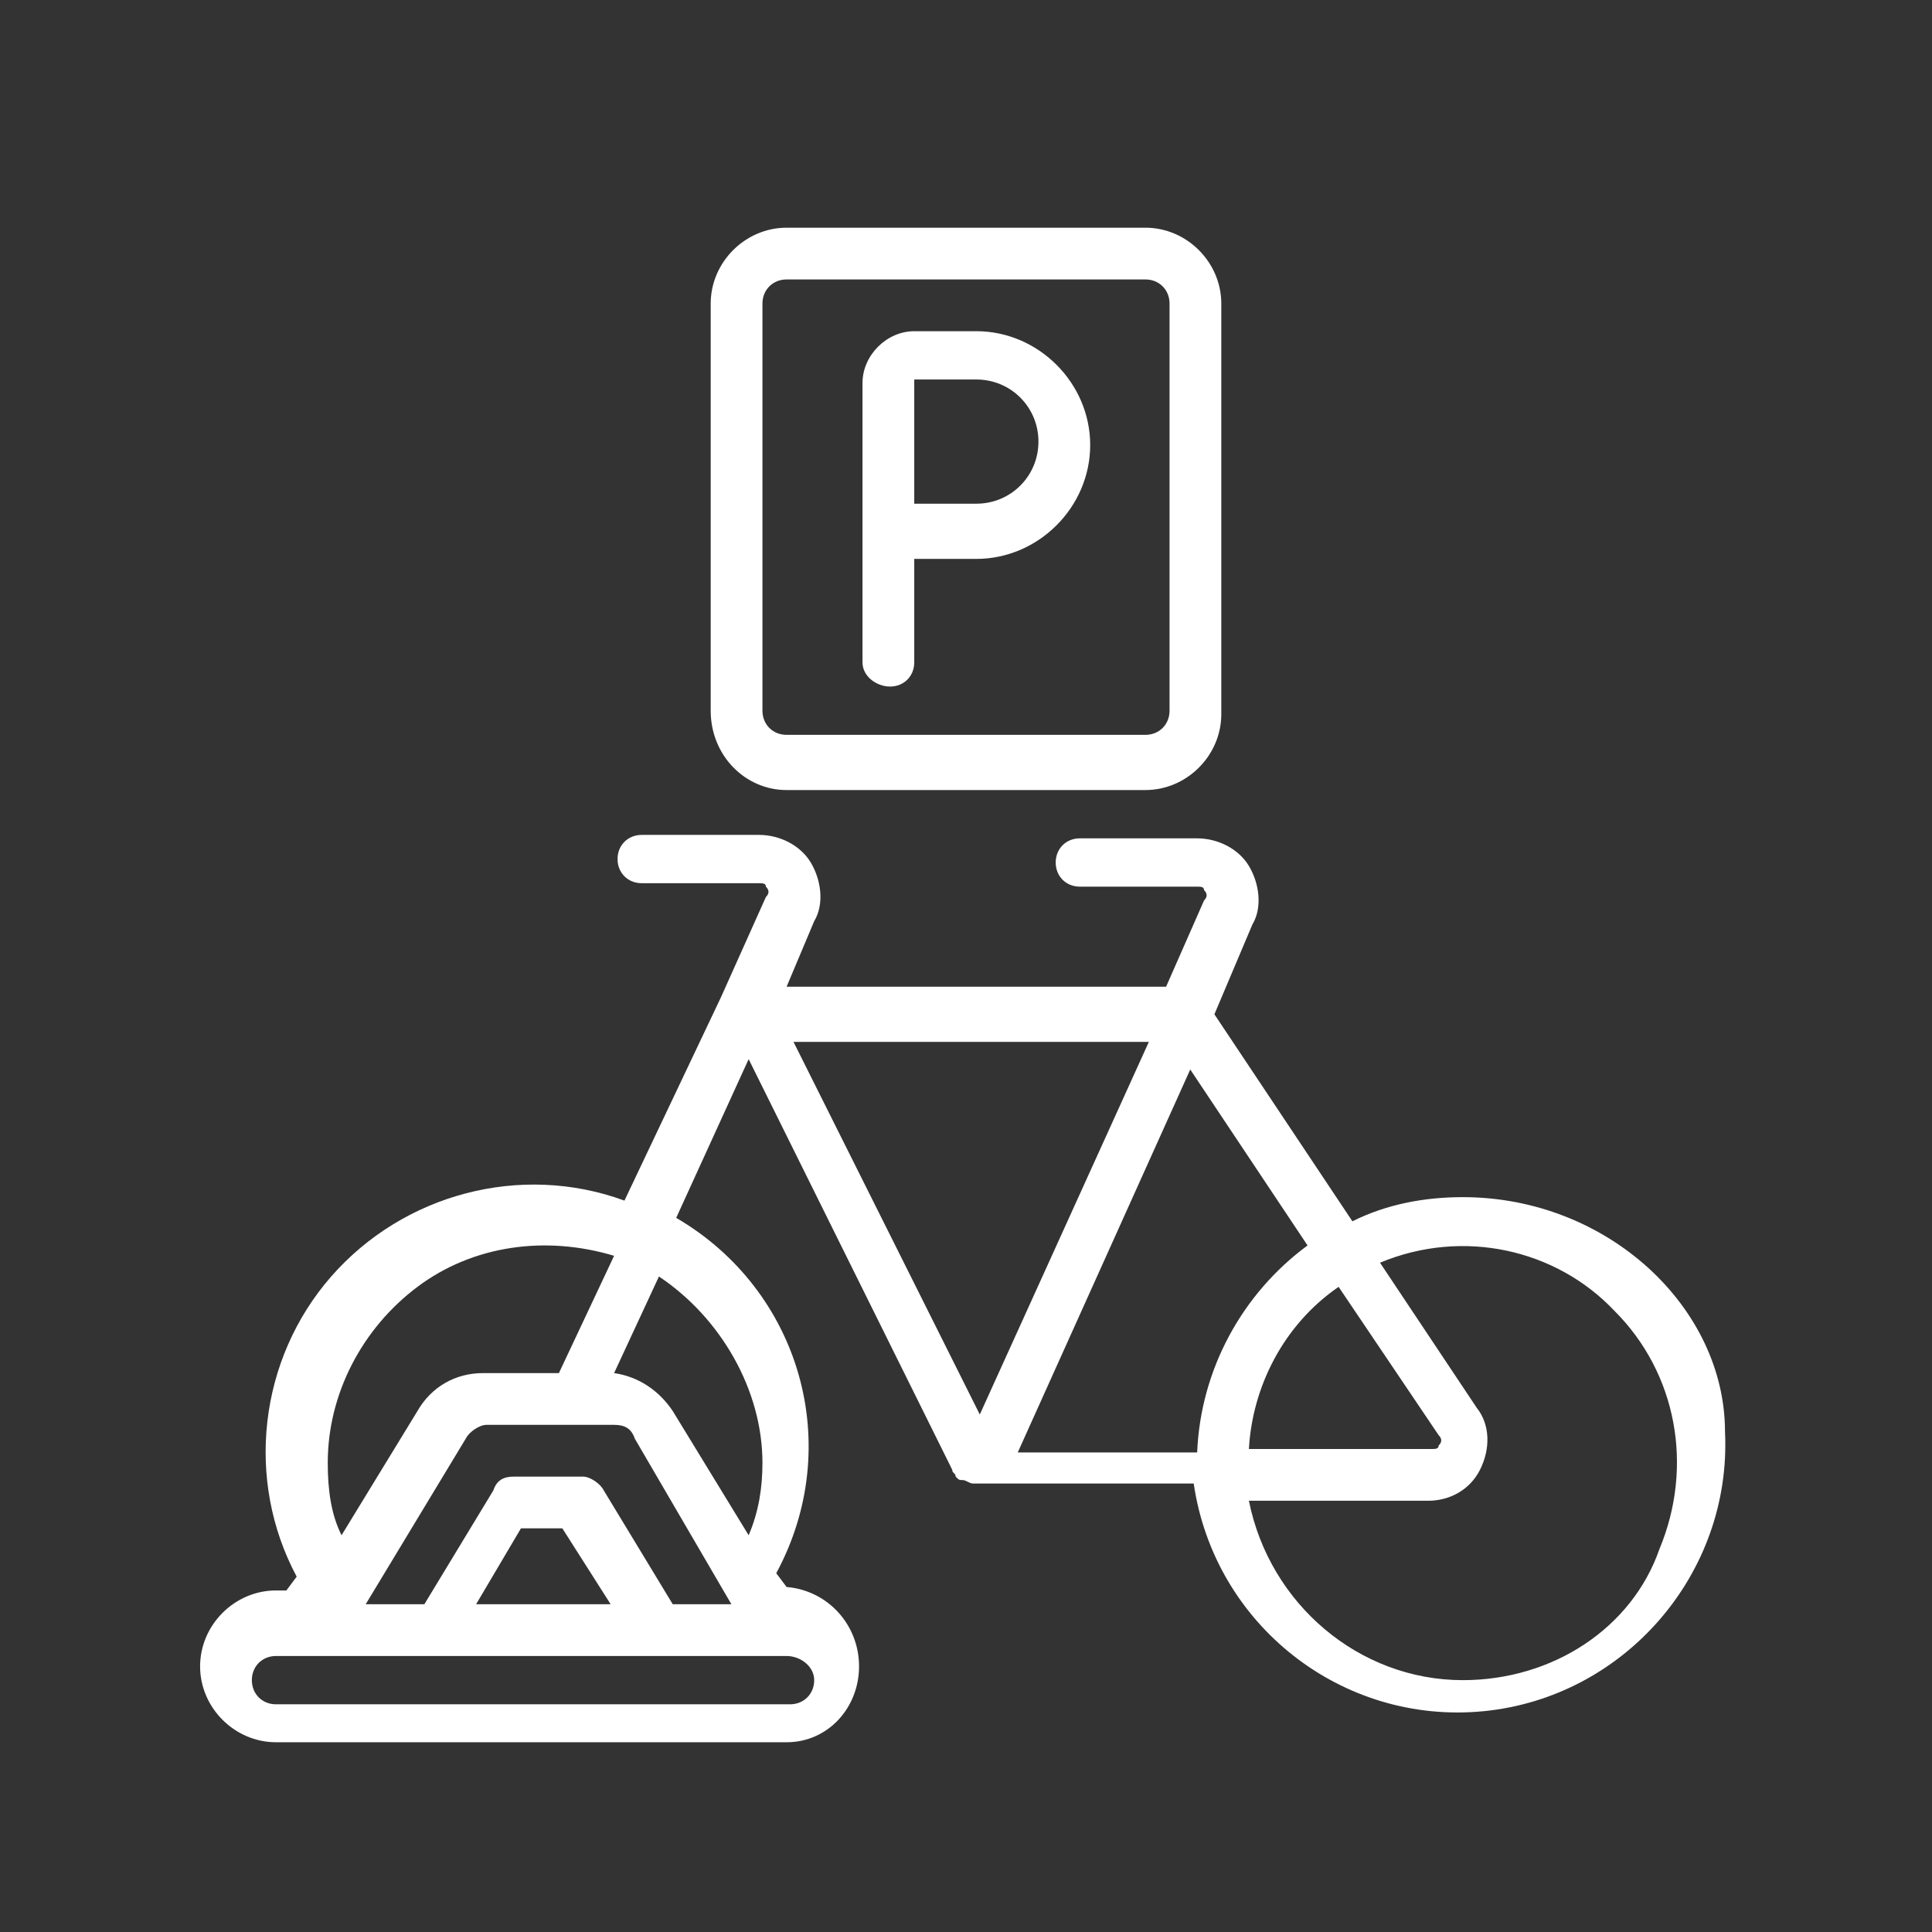
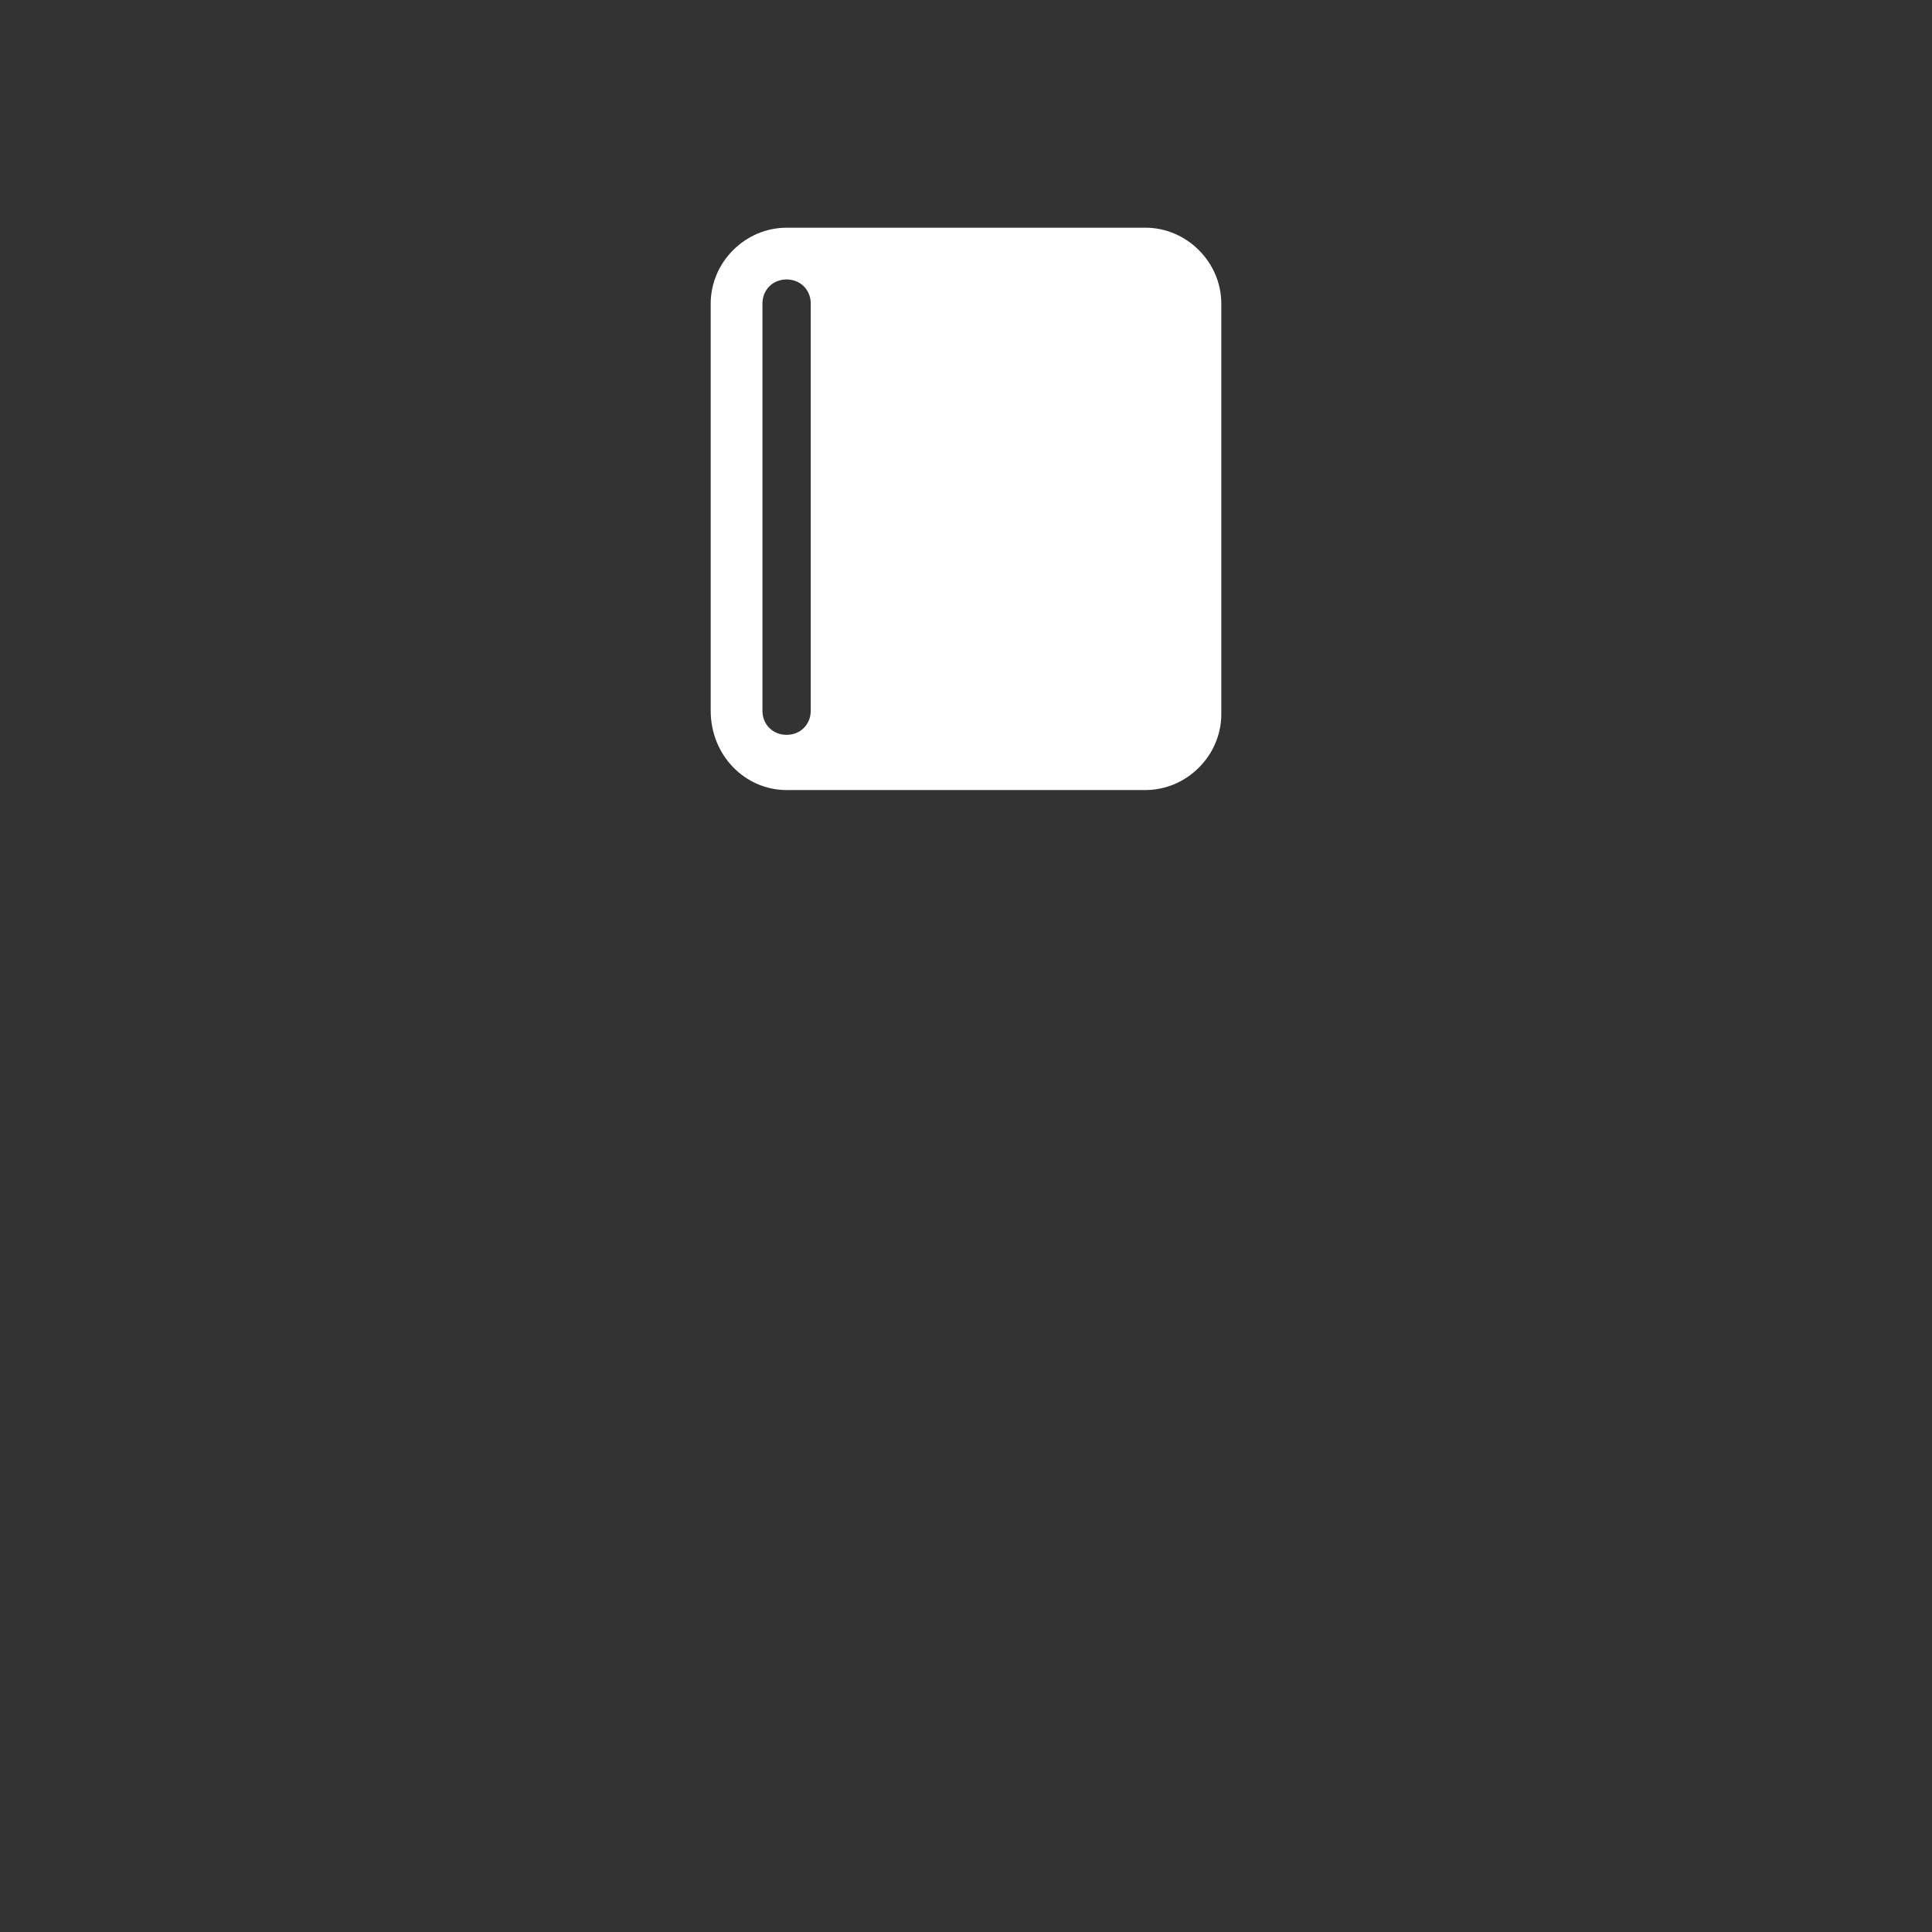
<svg xmlns="http://www.w3.org/2000/svg" id="Capa_1" x="0px" y="0px" viewBox="0 0 56 56" style="enable-background:new 0 0 56 56;" xml:space="preserve">
  <rect x="0" y="0" width="56" height="56" fill="#333333" stroke="none" />
  <style type="text/css">	.st0{fill:#FFFFFF;}	.st1{fill:none;}</style>
  <g id="_x30_04---Bike-Parking">
-     <path id="Shape" class="st0" d="M22.8,22.9h10.4c1.2,0,2.2-1,2.2-2.2V8.8c0-1.2-1-2.2-2.2-2.2H22.8c-1.2,0-2.2,1-2.2,2.2v11.8  C20.6,21.9,21.6,22.9,22.8,22.9z M22.1,8.8c0-0.4,0.3-0.7,0.7-0.7h10.4c0.4,0,0.7,0.3,0.7,0.7v11.8c0,0.4-0.3,0.7-0.7,0.7H22.8  c-0.4,0-0.7-0.3-0.7-0.7V8.8z" />
+     <path id="Shape" class="st0" d="M22.8,22.9h10.4c1.2,0,2.2-1,2.2-2.2V8.8c0-1.2-1-2.2-2.2-2.2H22.8c-1.2,0-2.2,1-2.2,2.2v11.8  C20.6,21.9,21.6,22.9,22.8,22.9z M22.1,8.8c0-0.4,0.3-0.7,0.7-0.7c0.4,0,0.7,0.3,0.7,0.7v11.8c0,0.4-0.3,0.7-0.7,0.7H22.8  c-0.4,0-0.7-0.3-0.7-0.7V8.8z" />
    <path id="Shape_1_" class="st0" d="M25.8,19.9c0.4,0,0.7-0.3,0.7-0.7v-3h1.8c1.8,0,3.3-1.5,3.3-3.3s-1.5-3.3-3.3-3.3h-1.8  c-0.8,0-1.5,0.7-1.5,1.5v8.1C25,19.6,25.4,19.9,25.8,19.9z M26.5,11h1.8c1,0,1.8,0.8,1.8,1.8s-0.8,1.8-1.8,1.8h-1.8V11z" />
-     <path id="Shape_2_" class="st0" d="M42.4,34.7c-1.1,0-2.2,0.2-3.2,0.7l-4-6l1.1-2.6c0.3-0.5,0.2-1.2-0.1-1.7  c-0.3-0.5-0.9-0.8-1.5-0.8h-3.4c-0.4,0-0.7,0.3-0.7,0.7s0.3,0.7,0.7,0.7h3.4c0.1,0,0.2,0,0.2,0.1c0.1,0.1,0.1,0.2,0,0.3l-1.1,2.5  h-11l0.8-1.9c0.3-0.5,0.2-1.2-0.1-1.7s-0.9-0.8-1.5-0.8h-3.4c-0.4,0-0.7,0.3-0.7,0.7c0,0.4,0.3,0.7,0.7,0.7h3.4  c0.1,0,0.2,0,0.2,0.1c0.1,0.1,0.1,0.2,0,0.3l-1.3,2.9l-2.8,5.9c-3-1.1-6.4-0.2-8.5,2.2c-2.1,2.4-2.5,5.9-1,8.7l-0.3,0.4H8  c-1.2,0-2.2,1-2.2,2.2c0,1.2,1,2.2,2.2,2.2h14.8c1.2,0,2.1-1,2.1-2.2s-0.9-2.2-2.1-2.3l-0.3-0.4c2-3.7,0.7-8.2-2.9-10.3l2.1-4.6  l5.9,11.9c0,0.1,0.1,0.1,0.1,0.2l0,0c0.1,0.1,0.1,0.1,0.2,0.1c0,0,0,0,0,0s0,0,0,0c0.1,0,0.2,0.1,0.3,0.1h6.4  c0.6,4.1,4.3,7,8.4,6.6s7.2-4,7-8.1C50,37.9,46.6,34.7,42.4,34.7L42.4,34.7z M38.8,37.3l2.9,4.3c0.1,0.1,0.1,0.2,0,0.3  c0,0.1-0.1,0.1-0.2,0.1l-5.3,0C36.3,40.2,37.2,38.4,38.8,37.3L38.8,37.3z M34.7,42.1h-5.2l5-11.1l3.4,5.1  C36,37.5,34.8,39.7,34.7,42.1z M9.5,42.4c0-2,1-3.9,2.6-5.1c1.6-1.2,3.7-1.5,5.7-0.9l-1.6,3.4h-2.2c-0.8,0-1.5,0.4-1.9,1.1  l-2.2,3.6C9.6,43.9,9.5,43.2,9.5,42.4L9.5,42.4z M21.2,46.5h-1.7l-2-3.3c-0.1-0.2-0.4-0.4-0.6-0.4h-2c-0.3,0-0.5,0.1-0.6,0.4  l-2,3.3h-1.7l2.9-4.8c0.1-0.2,0.4-0.4,0.6-0.4h3.7c0.3,0,0.5,0.1,0.6,0.4L21.2,46.5z M17.7,46.5h-3.9l1.3-2.2h1.2L17.7,46.5z   M23.6,48.7c0,0.4-0.3,0.7-0.7,0.7H8c-0.4,0-0.7-0.3-0.7-0.7S7.6,48,8,48h14.8C23.2,48,23.6,48.3,23.6,48.7L23.6,48.7z M22.1,42.4  c0,0.7-0.1,1.4-0.4,2.1l-2.2-3.6c-0.4-0.6-1-1-1.7-1.1l1.3-2.8C20.9,38.2,22.1,40.3,22.1,42.4L22.1,42.4z M33.3,30.2l-4.9,10.8  L23,30.2H33.3z M42.4,48.7c-3,0-5.6-2.2-6.2-5.2h5.2c0.6,0,1.2-0.3,1.5-0.9c0.3-0.6,0.3-1.3-0.1-1.8l-2.8-4.2  c2.4-1,5.1-0.4,6.8,1.4c1.8,1.8,2.3,4.5,1.3,6.9C47.3,47.2,45,48.7,42.4,48.7L42.4,48.7z" />
  </g>
</svg>